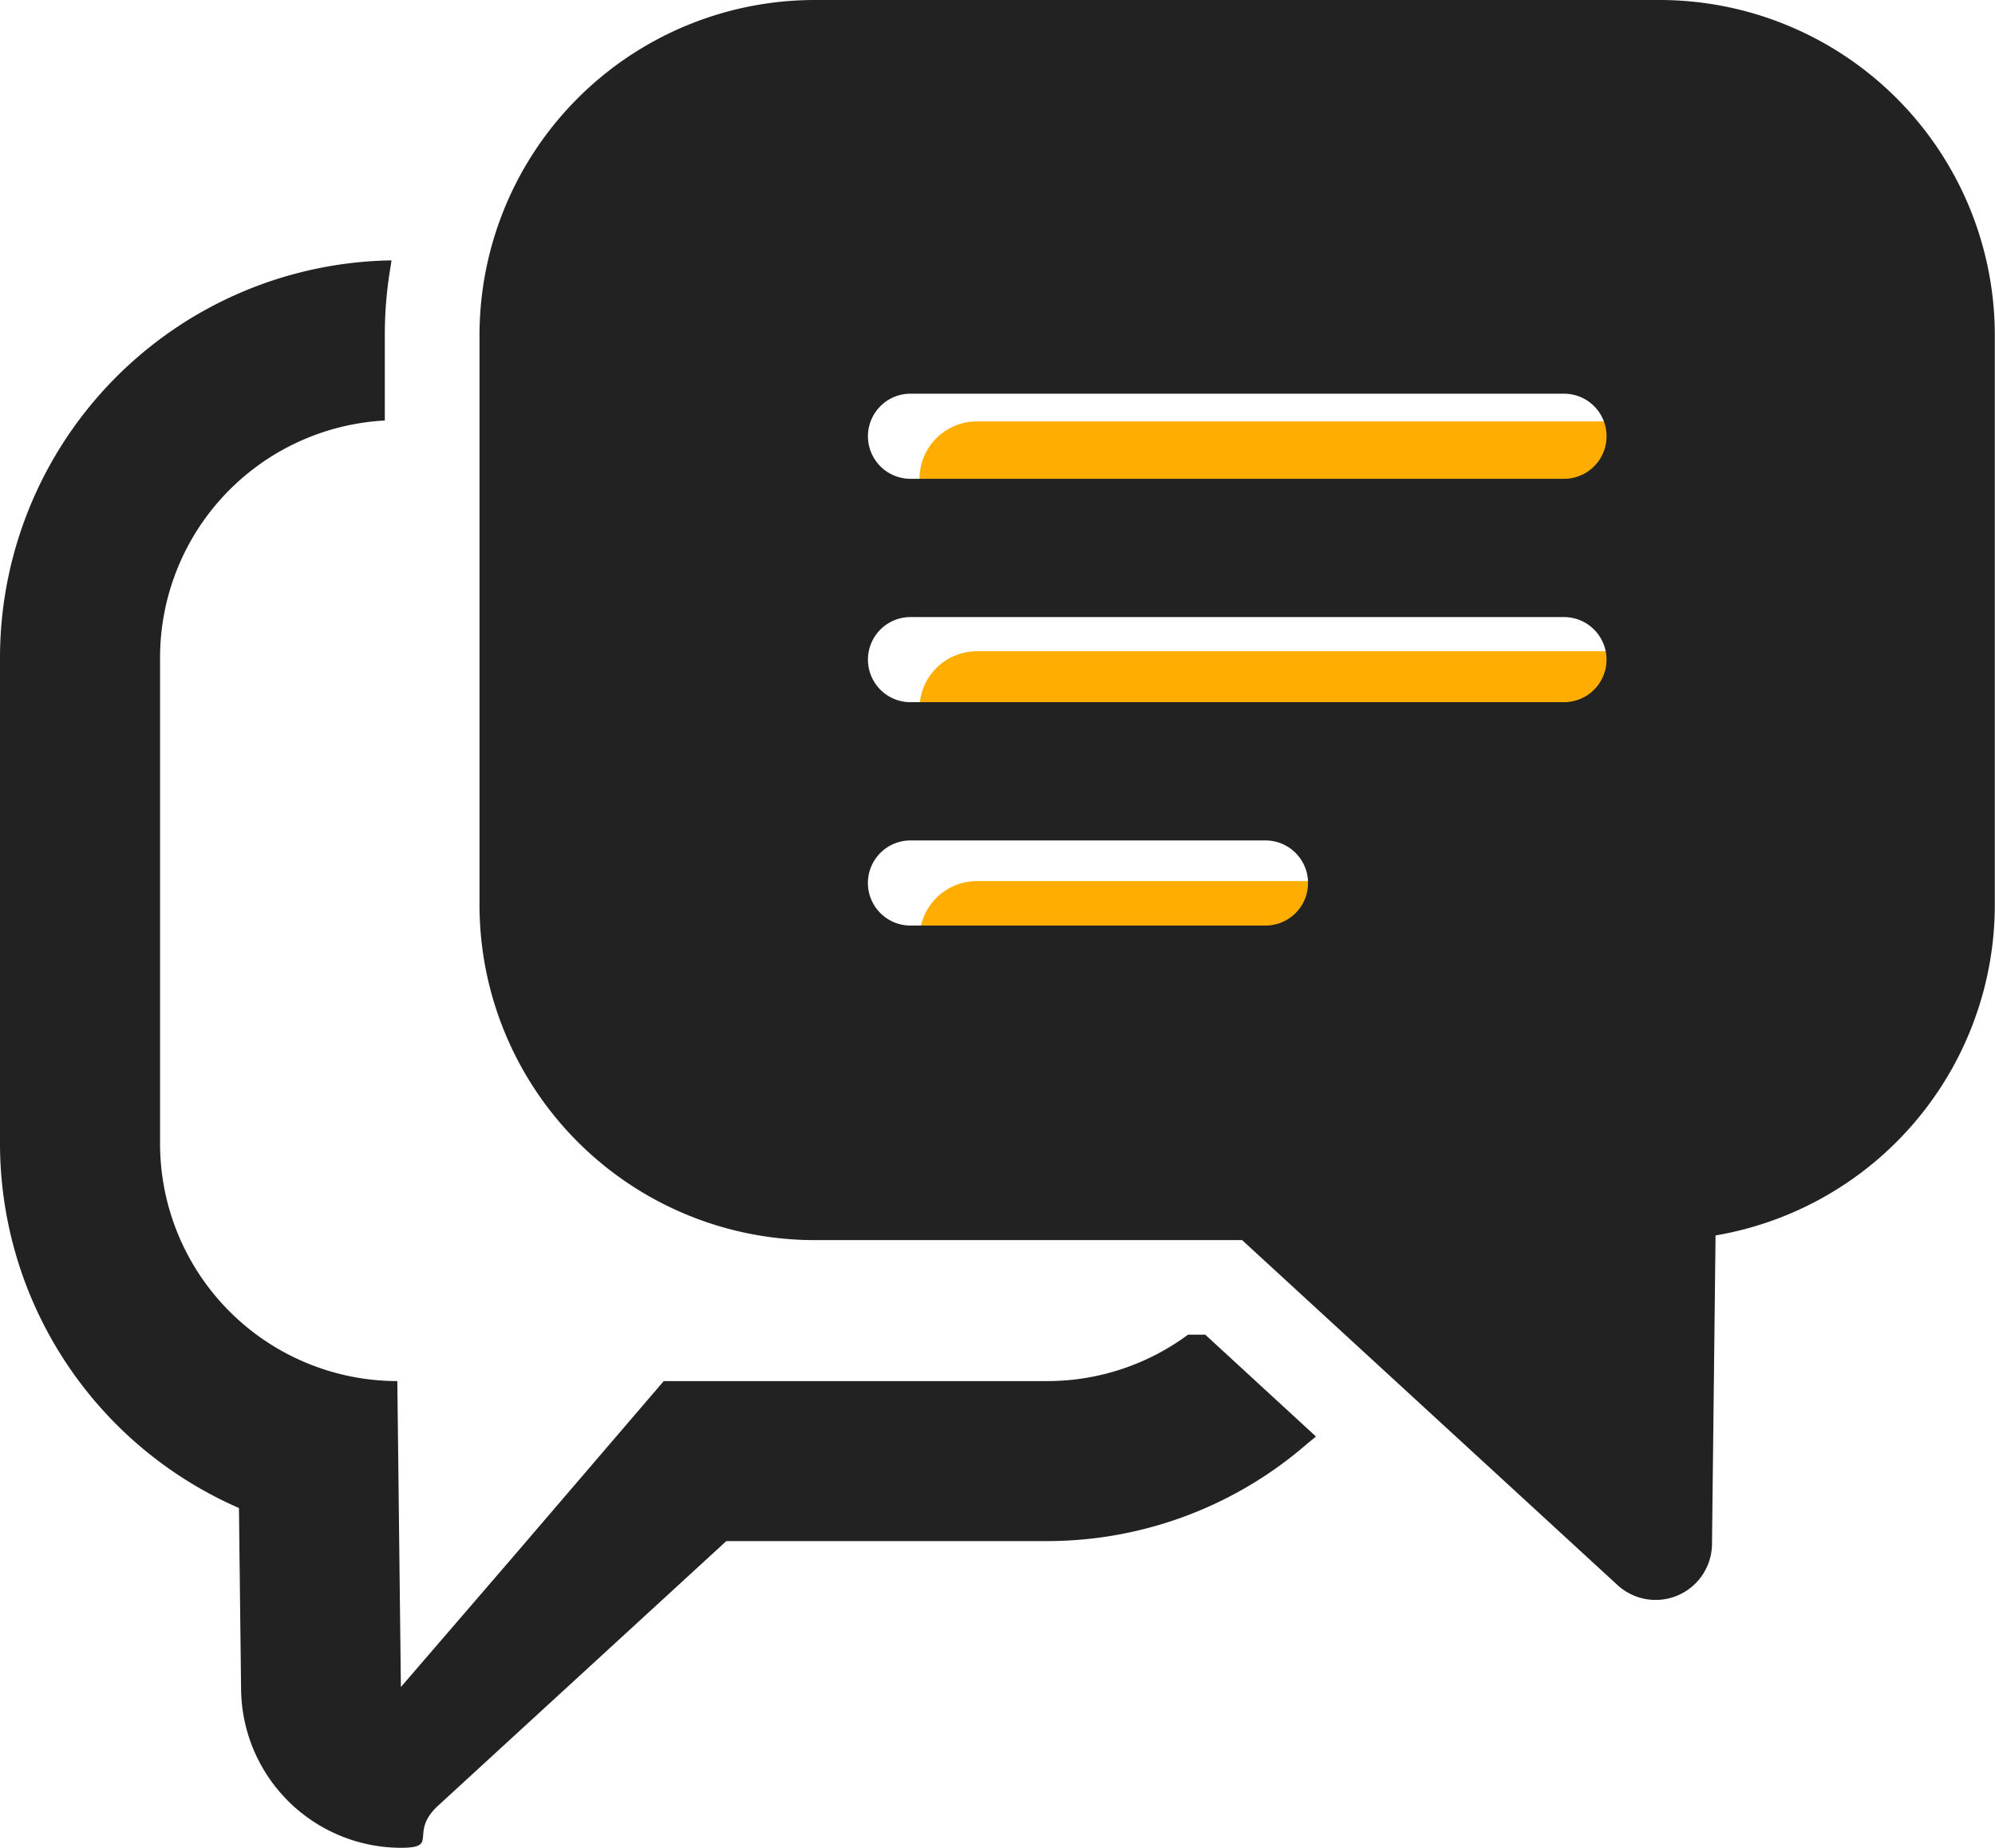
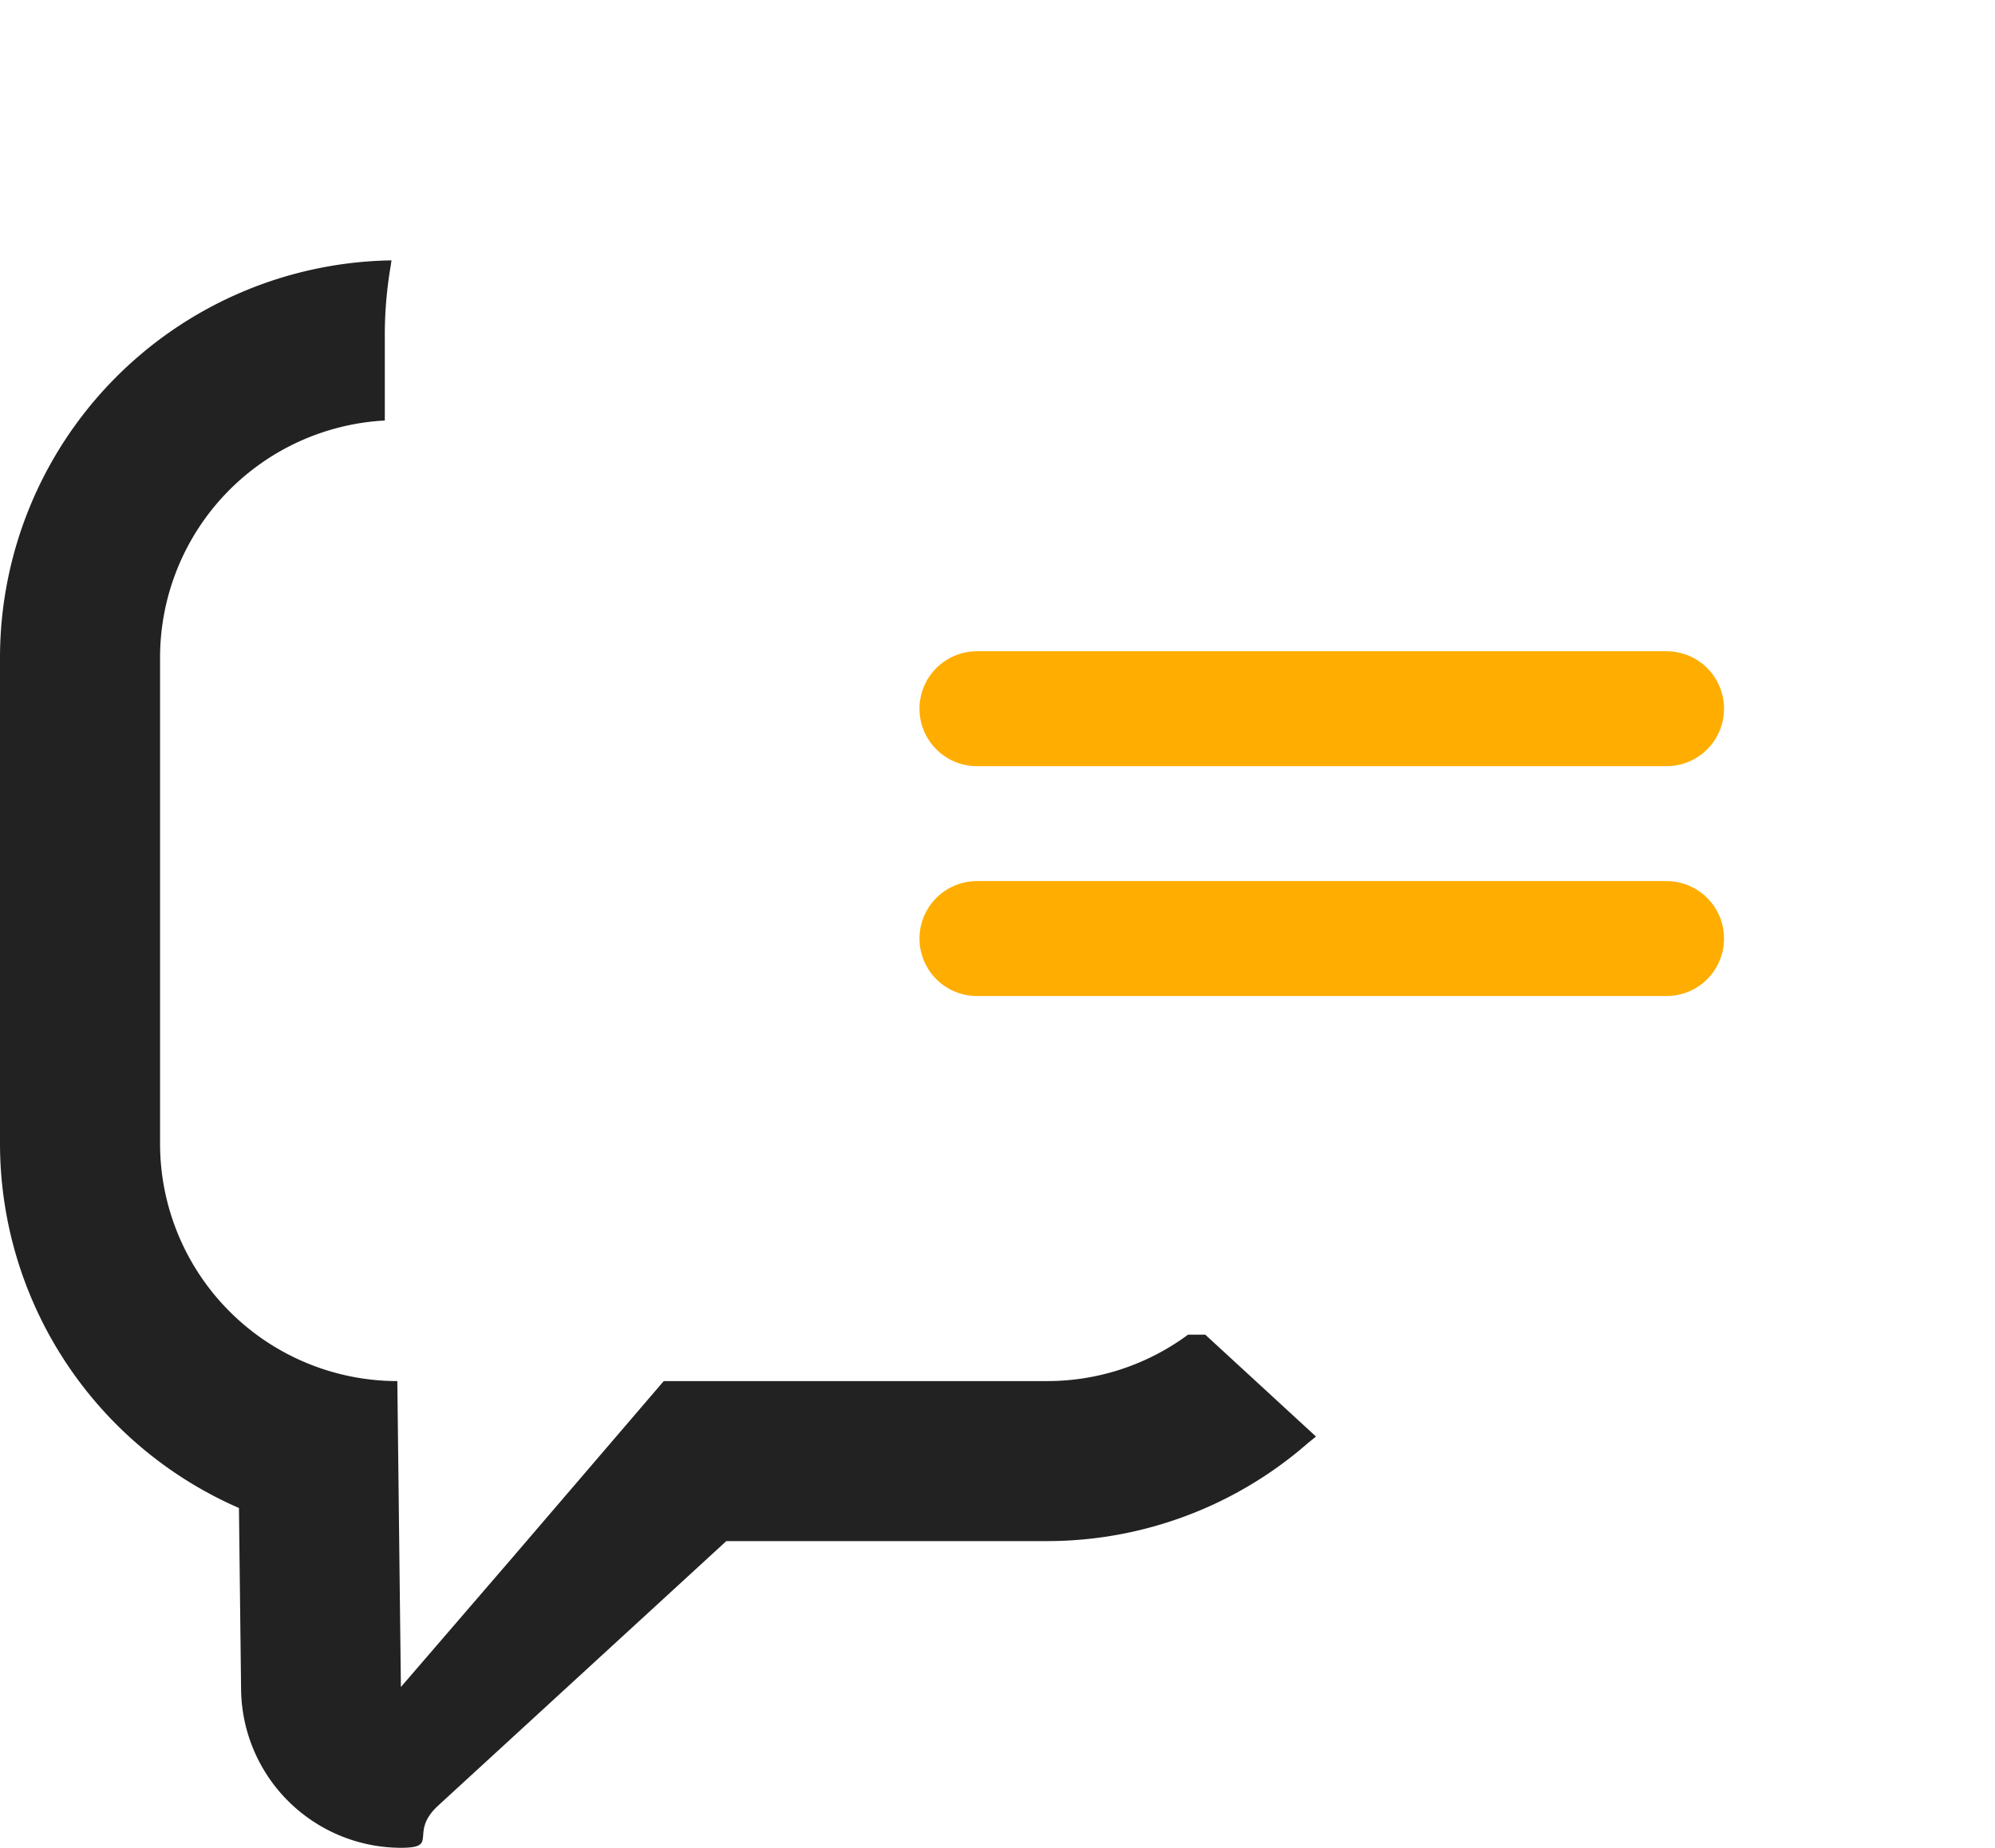
<svg xmlns="http://www.w3.org/2000/svg" width="52.073" height="48.234" viewBox="0 0 52.073 48.234">
  <g id="icon_support_08" transform="translate(0 -18.867)">
-     <line id="線_4" data-name="線 4" x2="18" transform="translate(25.5 31.367)" fill="none" stroke="#ffad00" stroke-linecap="round" stroke-width="3" />
    <line id="線_5" data-name="線 5" x2="18" transform="translate(25.5 37.367)" fill="none" stroke="#ffad00" stroke-linecap="round" stroke-width="3" />
    <line id="線_6" data-name="線 6" x2="18" transform="translate(25.5 43.367)" fill="none" stroke="#ffad00" stroke-linecap="round" stroke-width="3" />
-     <path id="パス_208" data-name="パス 208" d="M153.875,18.867H131.806a8.754,8.754,0,0,0-8.744,8.744V42.495a8.754,8.754,0,0,0,8.744,8.744h11.161l9.8,9.006a1.471,1.471,0,0,0,2.465-1.066l.093-8.062a8.758,8.758,0,0,0,7.289-8.623V27.611A8.754,8.754,0,0,0,153.875,18.867ZM133.2,41.917a1.111,1.111,0,0,1,1.111-1.111h9.266a1.111,1.111,0,1,1,0,2.222h-9.266A1.111,1.111,0,0,1,133.2,41.917Zm1.111-6.942h17.057a1.111,1.111,0,0,1,0,2.222H134.312a1.111,1.111,0,1,1,0-2.222Zm17.057-3.609H134.312a1.111,1.111,0,1,1,0-2.222h17.057a1.111,1.111,0,0,1,0,2.222Z" transform="translate(-110.546)" fill="#222" />
    <path id="パス_209" data-name="パス 209" d="M31.46,113.764h-.451a6.175,6.175,0,0,1-3.684,1.211h-10l-3.915,4.567-2.946,3.419-.093-7.986a6.2,6.2,0,0,1-6.193-6.2V96.093A6.2,6.2,0,0,1,10.044,89.9V87.669a10.717,10.717,0,0,1,.153-1.8c.009-.043.011-.091.02-.133h0c0-.006,0-.011,0-.016A10.377,10.377,0,0,0,0,96.093v12.683a10.386,10.386,0,0,0,6.237,9.512l.056,4.741a4.181,4.181,0,0,0,4.172,4.129c1.026,0,.186-.383.977-1.106l7.516-6.9h8.369a10.345,10.345,0,0,0,6.8-2.548c.069-.059.142-.112.209-.172l0,0,.013-.01Z" transform="translate(0 -60.056)" fill="#222" />
  </g>
</svg>